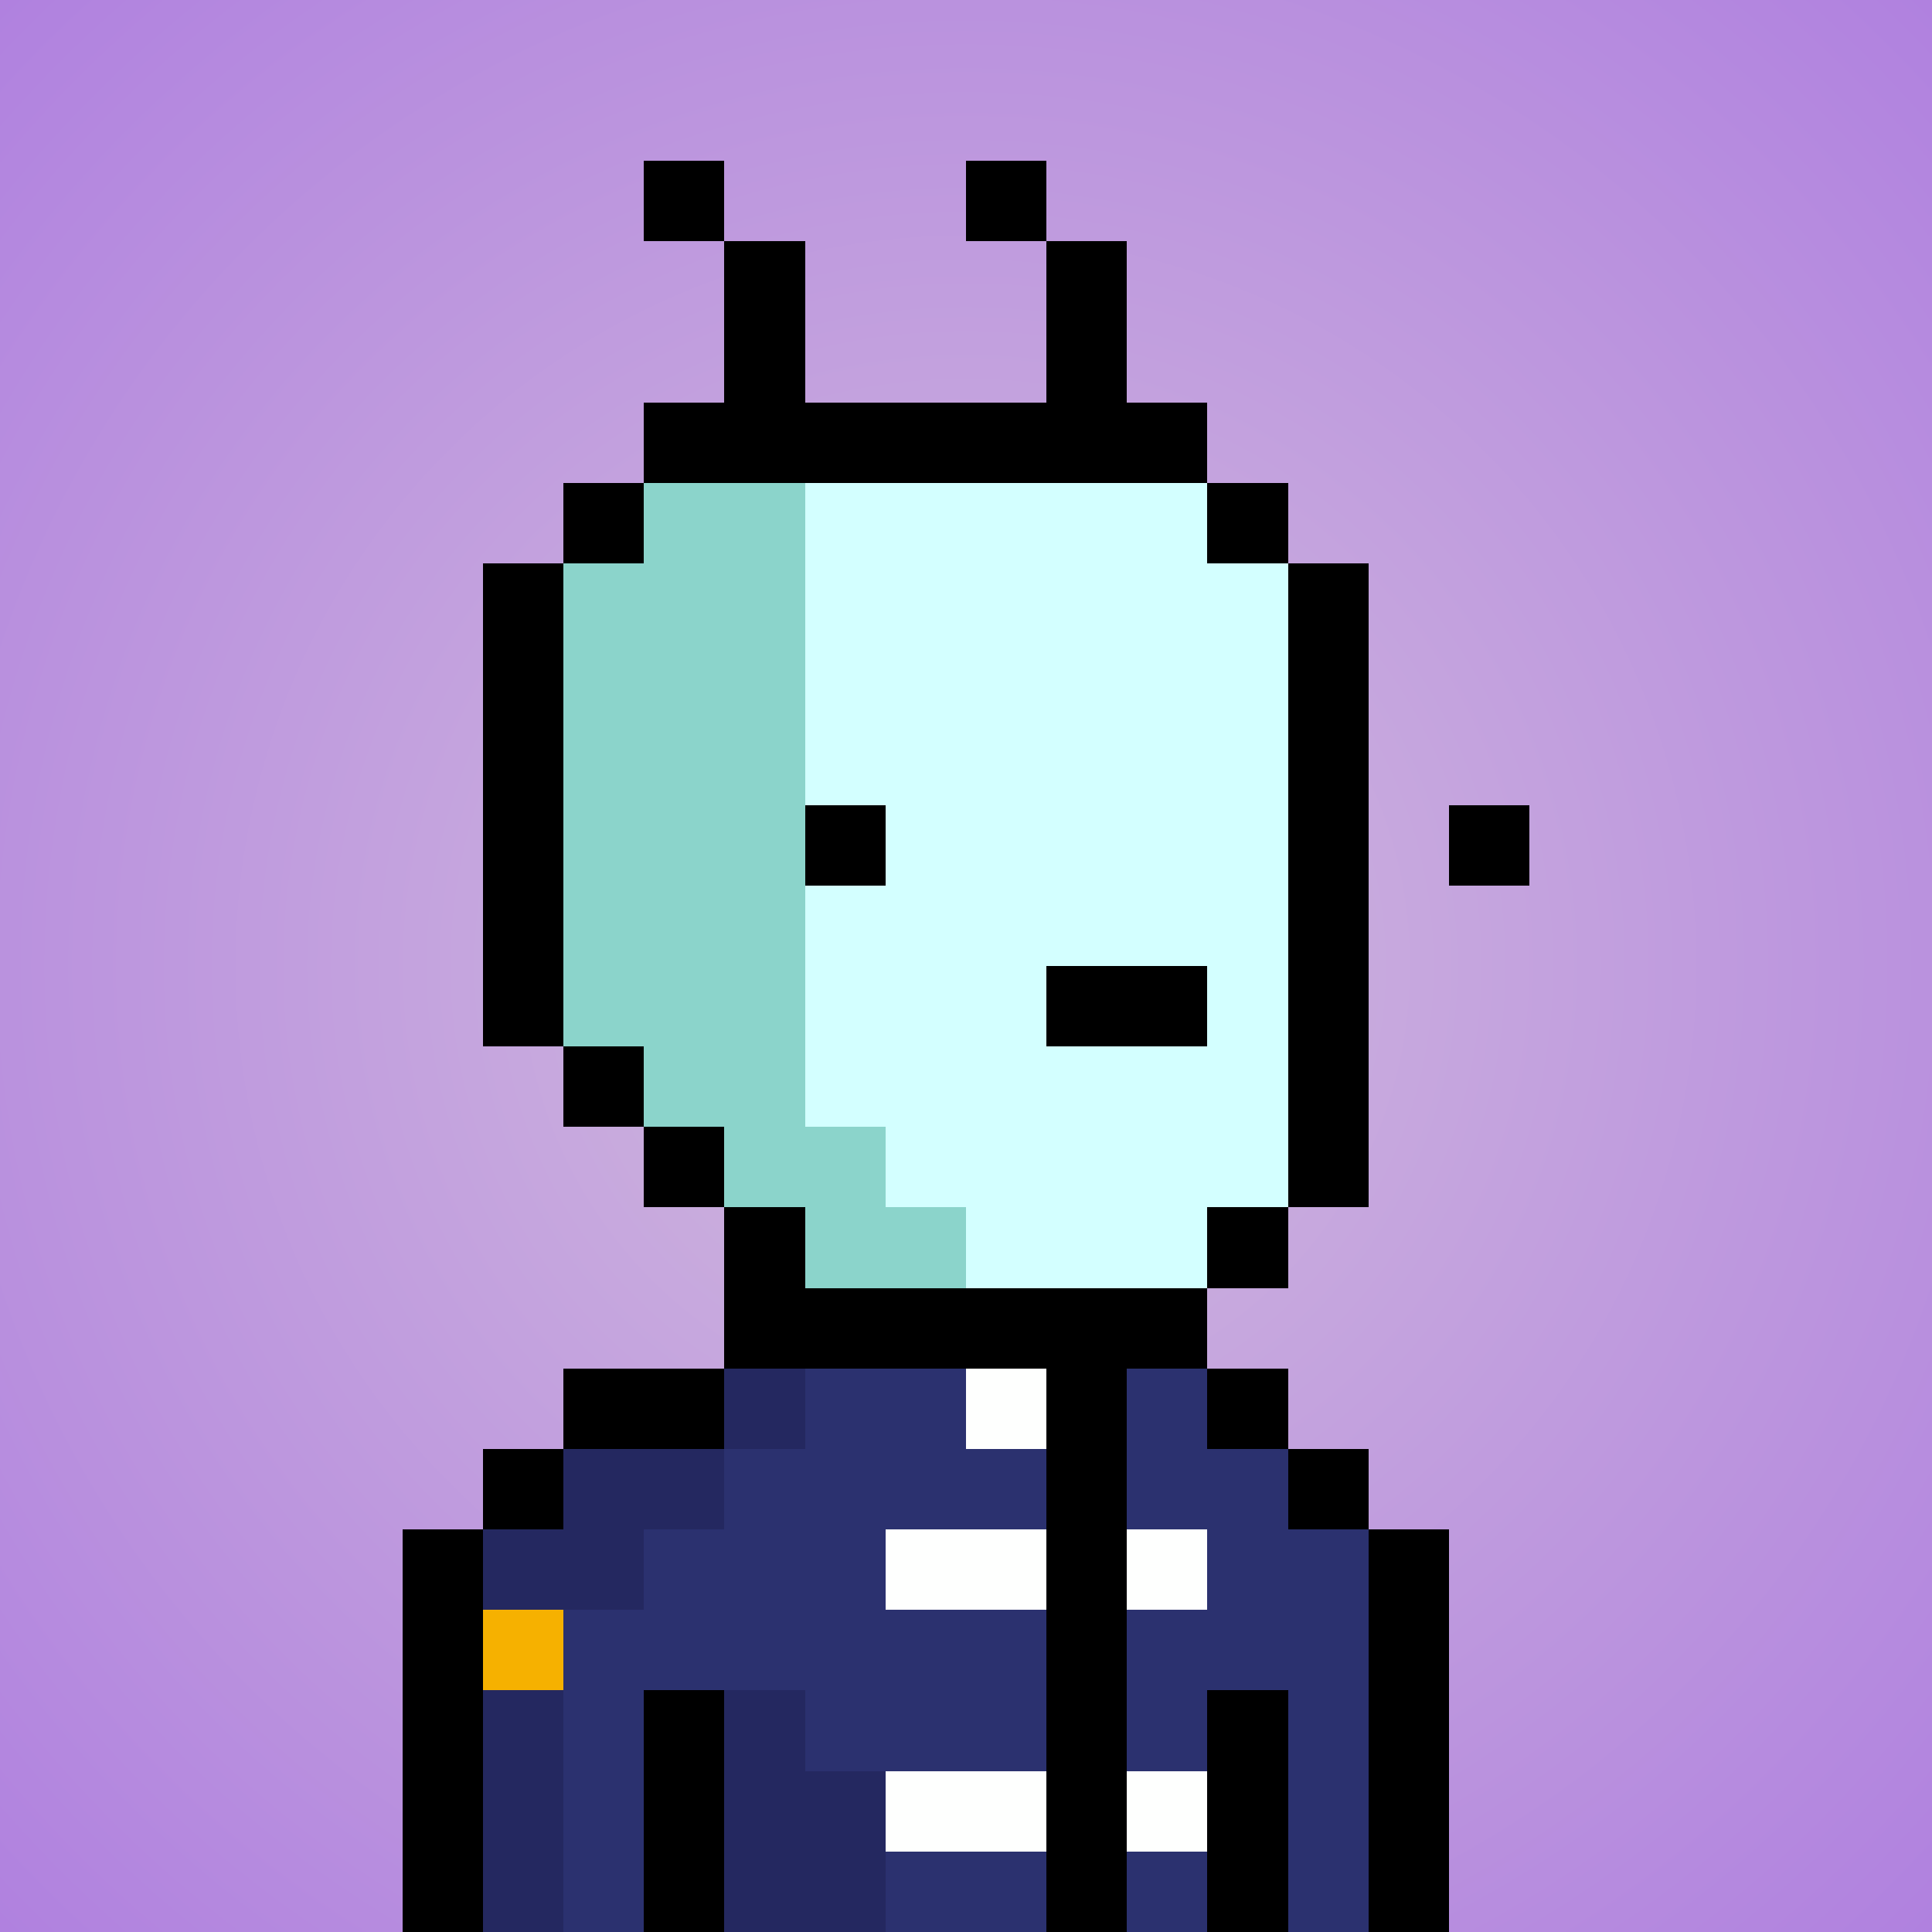
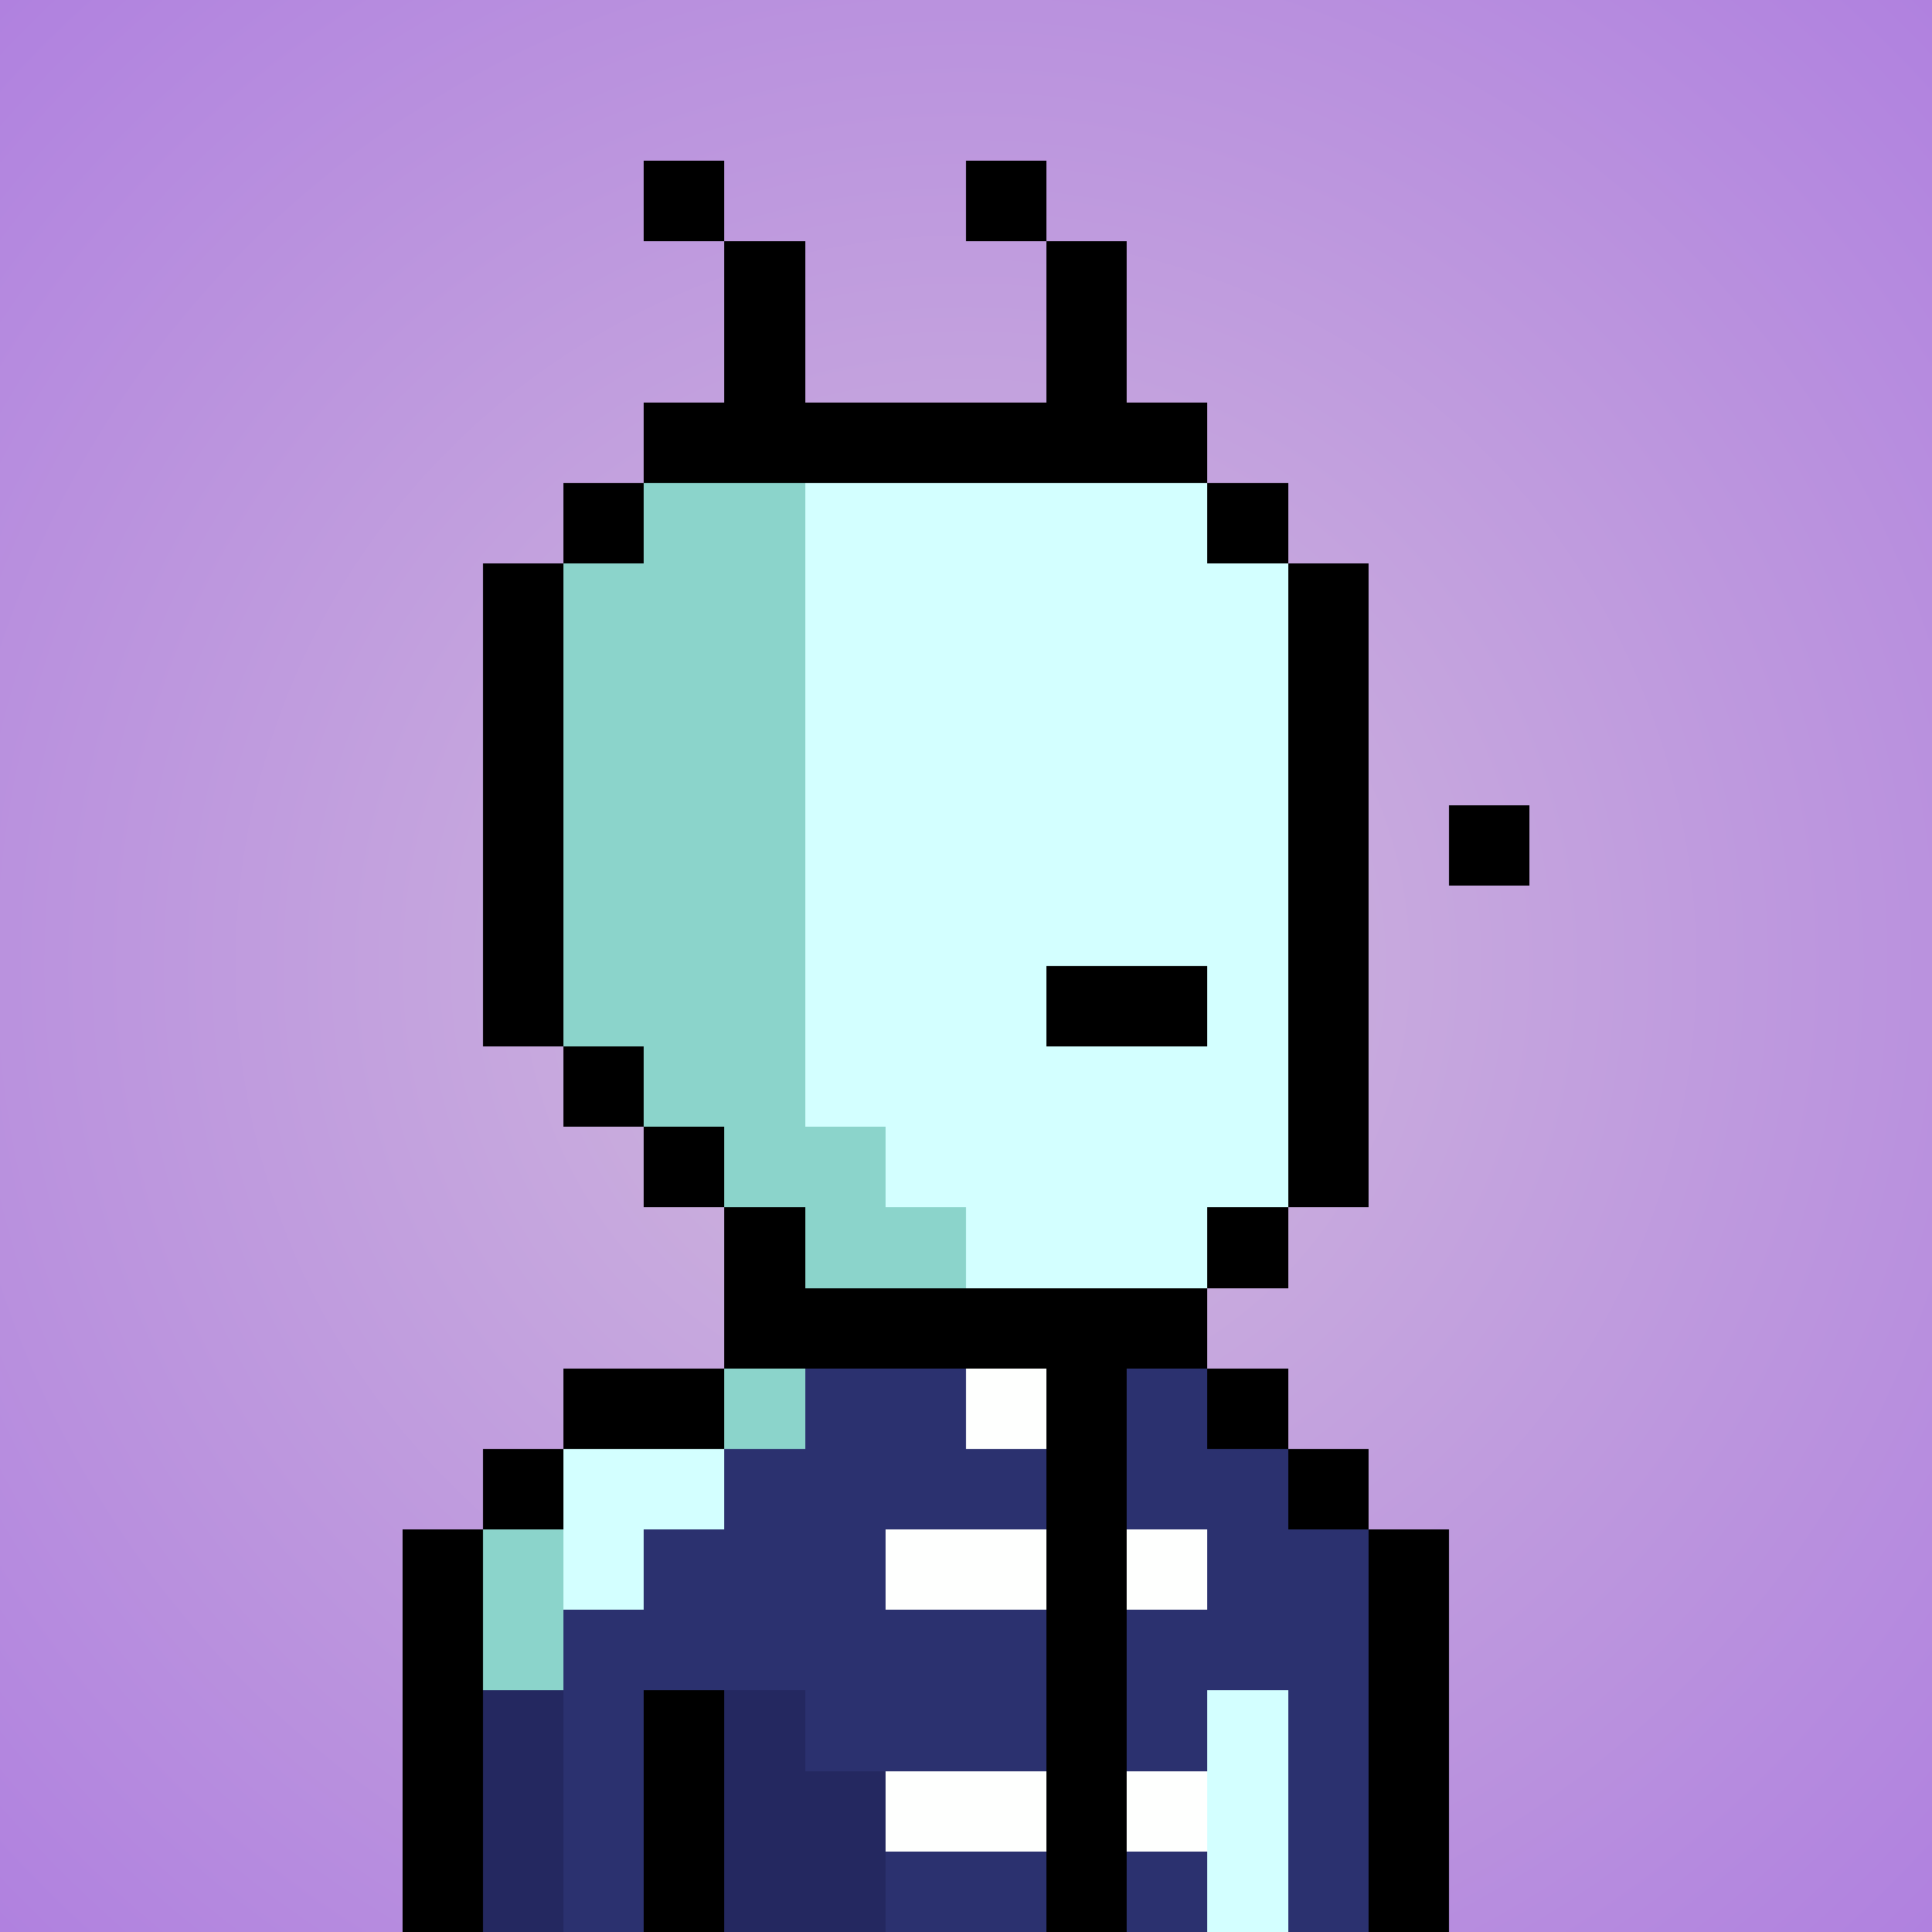
<svg xmlns="http://www.w3.org/2000/svg" viewBox="0 0 24 24" shape-rendering="crispEdges" preserveAspectRatio="xMinYMin meet">
  <rect x="0" y="0" width="24" height="24" fill="#808080" stroke="none" />
  <defs>
    <radialGradient id="g">
      <stop offset="5%" stop-color="#cfb6dd" />
      <stop offset="70%" stop-color="#b081df" />
    </radialGradient>
  </defs>
  <circle fill="url(#g)" r="24" cx="12" cy="12" />
  <path fill="#8bd4cb" d="M9 24V15H8V13H7V7H8V6H10V14H11V15H12V16H15V18H13V19H12V24" />
  <path fill="#d3ffff" d="M12 16V15H11V14H10V6H15V7H16V15H15V16" />
  <path fill="#d3ffff" d="M12 24V19H13V18H17V19H18V24" />
  <path fill="#d3ffff" d="M7 24V18H9V24" />
  <path fill="#8bd4cb" d="M6 24V19H7V24" />
  <path fill="#d3ffff" d="M6 13V12H7V13" />
  <path fill="#000000" d="M15 5H14V3H12V2H13V5H10V3H8V2H9V5H8V7H6V13H8V15H10V16H9V14H7V6H16V16H15V15H17V7H15" />
  <path fill="#000000" d="M13 13V12H15V13" />
  <path fill="#000000" d="M15 16H9V18H6V24H5V19H7V17H13V24H14V17H16V19H18V24H17V18H15" />
  <path fill="#2b316f" d="M7 24V20H8V19H9V18H10V17H12V18H13V19H11V20H13V22H10V21H8V24" />
  <path fill="#2b316f" d="M16 24V21H15V22H14V20H15V19H14V17H15V18H16V19H17V24" />
-   <path fill="#242860" d="M9 19H8V20H6V19H7V18H10V17H9" />
  <path fill="#242860" d="M9 24V21H10V22H11V24" />
  <path fill="#000000" d="M8 24V21H9V24" />
-   <path fill="#000000" d="M15 24V21H16V24" />
  <path fill="#242860" d="M6 24V21H7V24" />
  <path fill="#2b316f" d="M13 24H11V23H13" />
  <path fill="#fefffe" d="M13 20H11V19H13" />
  <path fill="#fefffe" d="M13 23H11V22H13" />
  <path fill="#2b316f" d="M14 24V23H15V24" />
  <path fill="#fefffe" d="M14 20V19H15V20" />
  <path fill="#fefffe" d="M12 18V17H13V18" />
  <path fill="#fefffe" d="M14 23V22H15V23" />
-   <path fill="#f6b100" d="M6 21V20H7V21" />
-   <path fill="#000000" d="M10 11V10H11V11" />
  <path fill="#000000" d="M18 11V10H19V11" />
</svg>